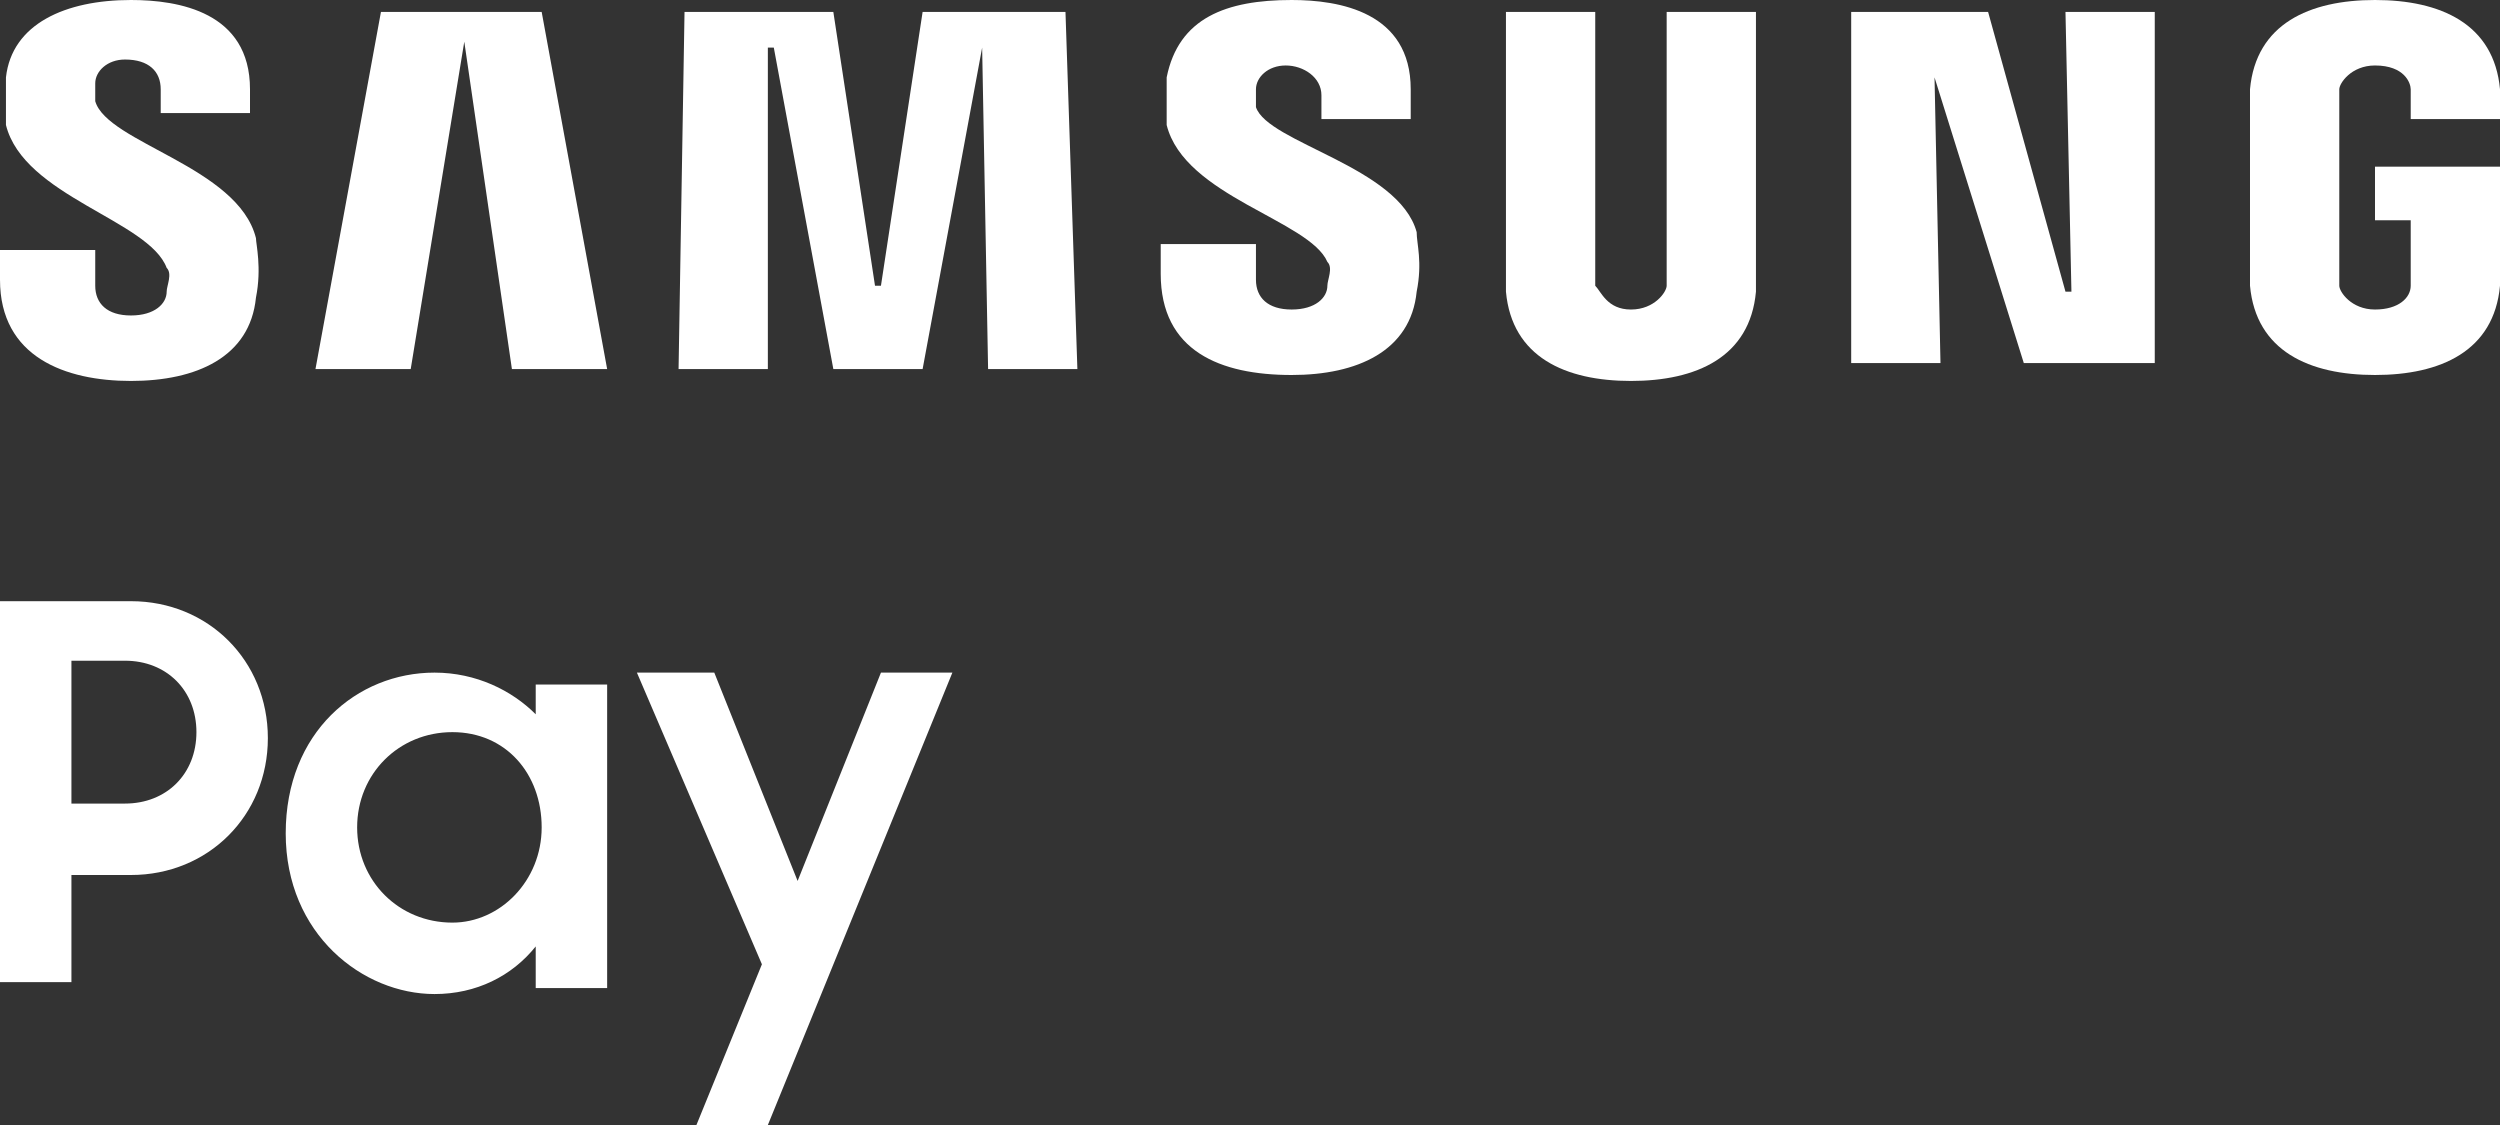
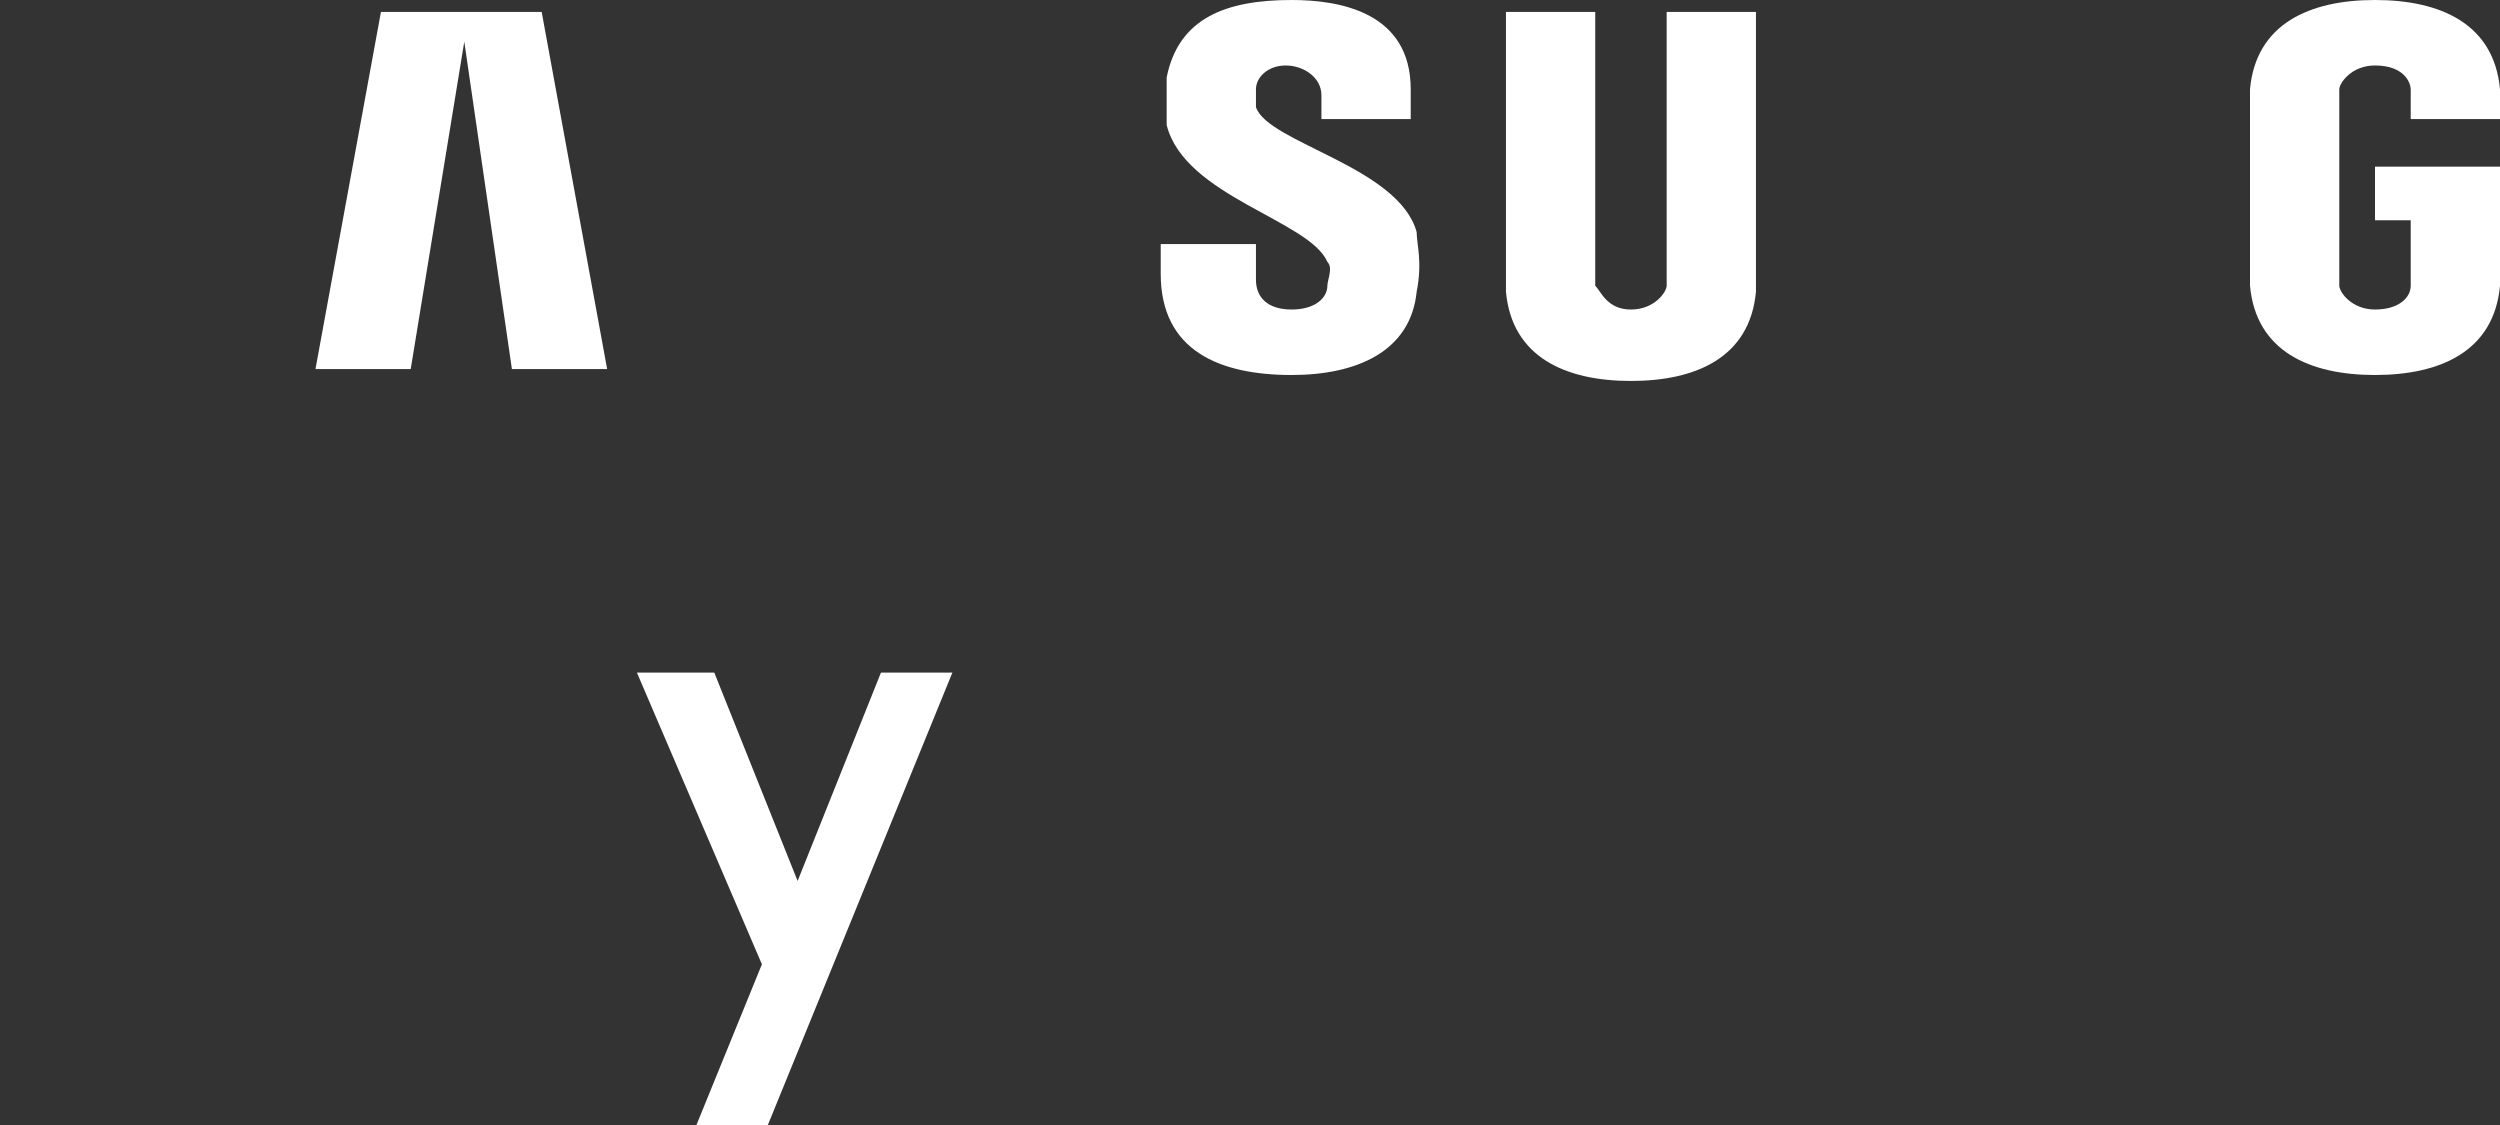
<svg xmlns="http://www.w3.org/2000/svg" version="1.1" id="Layer_1" x="0px" y="0px" width="42px" height="18.9px" viewBox="0 0 42 18.9" style="enable-background:new 0 0 42 18.9;">
  <rect x="0" y="0" width="42" height="18.9" fill="#333333" stroke="none" />
  <style type="text/css">
	.st0{fill:#FFFFFF;}
</style>
  <g>
-     <path class="st0" d="M2.2,10.1H0v6.4h1.2v-1.8h1c1.3,0,2.3-1,2.3-2.3C4.5,11.1,3.5,10.1,2.2,10.1z M2.1,13.5H1.2v-2.4h0.9&#10;  c0.7,0,1.2,0.5,1.2,1.2C3.3,13,2.8,13.5,2.1,13.5z" />
-     <path class="st0" d="M9,12c-0.4-0.4-1-0.7-1.7-0.7c-1.3,0-2.5,1-2.5,2.7c0,1.7,1.3,2.7,2.5,2.7c0.7,0,1.3-0.3,1.7-0.8v0.7h1.2v-5.1&#10;  H9V12z M7.6,15.5c-0.9,0-1.6-0.7-1.6-1.6c0-0.9,0.7-1.6,1.6-1.6c0.9,0,1.5,0.7,1.5,1.6C9.1,14.8,8.4,15.5,7.6,15.5z" />
    <polygon class="st0" points="13.4,14.8 12,11.3 10.7,11.3 12.8,16.2 11.7,18.9 12.9,18.9 16,11.3 14.8,11.3" />
-     <polygon class="st0" points="34.8,4.9 34.7,4.9 33.4,0.2 31.1,0.2 31.1,6.1 32.6,6.1 32.5,1.3 32.5,1.3 34,6.1 36.2,6.1 36.2,0.2 &#10;  34.7,0.2" />
    <polygon class="st0" points="7.8,0.7 7.8,0.7 8.6,6.2 10.2,6.2 9.1,0.2 6.4,0.2 5.3,6.2 6.9,6.2" />
-     <polygon class="st0" points="15.5,0.2 14.8,4.8 14.7,4.8 14,0.2 11.5,0.2 11.4,6.2 12.9,6.2 12.9,0.8 13,0.8 14,6.2 15.5,6.2 &#10;  16.5,0.8 16.5,0.8 16.6,6.2 18.1,6.2 17.9,0.2" />
-     <path class="st0" d="M2.2,6.4c1.1,0,2-0.4,2.1-1.4c0.1-0.5,0-0.9,0-1C4,2.8,1.8,2.4,1.6,1.7c0-0.1,0-0.2,0-0.3C1.6,1.2,1.8,1,2.1,1&#10;  c0.4,0,0.6,0.2,0.6,0.5v0.4h1.5V1.5C4.2,0.2,3,0,2.2,0C1.1,0,0.2,0.4,0.1,1.3c0,0.3,0,0.5,0,0.8c0.3,1.2,2.4,1.6,2.7,2.4v0&#10;  c0.1,0.1,0,0.3,0,0.4c0,0.2-0.2,0.4-0.6,0.4c-0.4,0-0.6-0.2-0.6-0.5l0-0.6H0l0,0.5C0,6,1.1,6.4,2.2,6.4z" />
    <path class="st0" d="M21.1,1.8c0-0.1,0-0.2,0-0.3c0-0.2,0.2-0.4,0.5-0.4c0.3,0,0.6,0.2,0.6,0.5v0.4h1.5V1.5c0-1.3-1.2-1.5-2-1.5&#10;  c-1.1,0-1.9,0.3-2.1,1.3c0,0.3,0,0.5,0,0.8c0.3,1.2,2.4,1.6,2.7,2.3v0c0.1,0.1,0,0.3,0,0.4c0,0.2-0.2,0.4-0.6,0.4&#10;  c-0.4,0-0.6-0.2-0.6-0.5l0-0.6h-1.6l0,0.5c0,1.3,1,1.7,2.2,1.7c1.1,0,2-0.4,2.1-1.4c0.1-0.5,0-0.8,0-1C23.5,2.8,21.3,2.4,21.1,1.8z" />
    <path class="st0" d="M29.5,0.2h-1.5v4.4c0,0.1,0,0.2,0,0.2c0,0.1-0.2,0.4-0.6,0.4h0c-0.4,0-0.5-0.3-0.6-0.4c0-0.1,0-0.2,0-0.2V0.2&#10;  h-1.5v4.3c0,0.1,0,0.3,0,0.4c0.1,1.1,1,1.5,2.1,1.5c1.1,0,2-0.4,2.1-1.5c0-0.1,0-0.3,0-0.4V0.2z" />
    <path class="st0" d="M39.9,2.8v0.9h0.6v0.9c0,0.1,0,0.2,0,0.2c0,0.2-0.2,0.4-0.6,0.4l0,0c-0.4,0-0.6-0.3-0.6-0.4c0-0.1,0-0.2,0-0.2&#10;  V1.8c0-0.1,0-0.2,0-0.3c0-0.1,0.2-0.4,0.6-0.4c0.5,0,0.6,0.3,0.6,0.4c0,0.1,0,0.2,0,0.2v0.3H42V1.9c0,0,0-0.2,0-0.4&#10;  c-0.1-1.1-1-1.5-2.1-1.5c-1.1,0-2,0.4-2.1,1.5c0,0.1,0,0.3,0,0.4l0,2.5c0,0.1,0,0.2,0,0.4c0.1,1.1,1,1.5,2.1,1.5&#10;  c1.1,0,2-0.4,2.1-1.5c0-0.2,0-0.3,0-0.4V2.8H39.9z" />
  </g>
</svg>